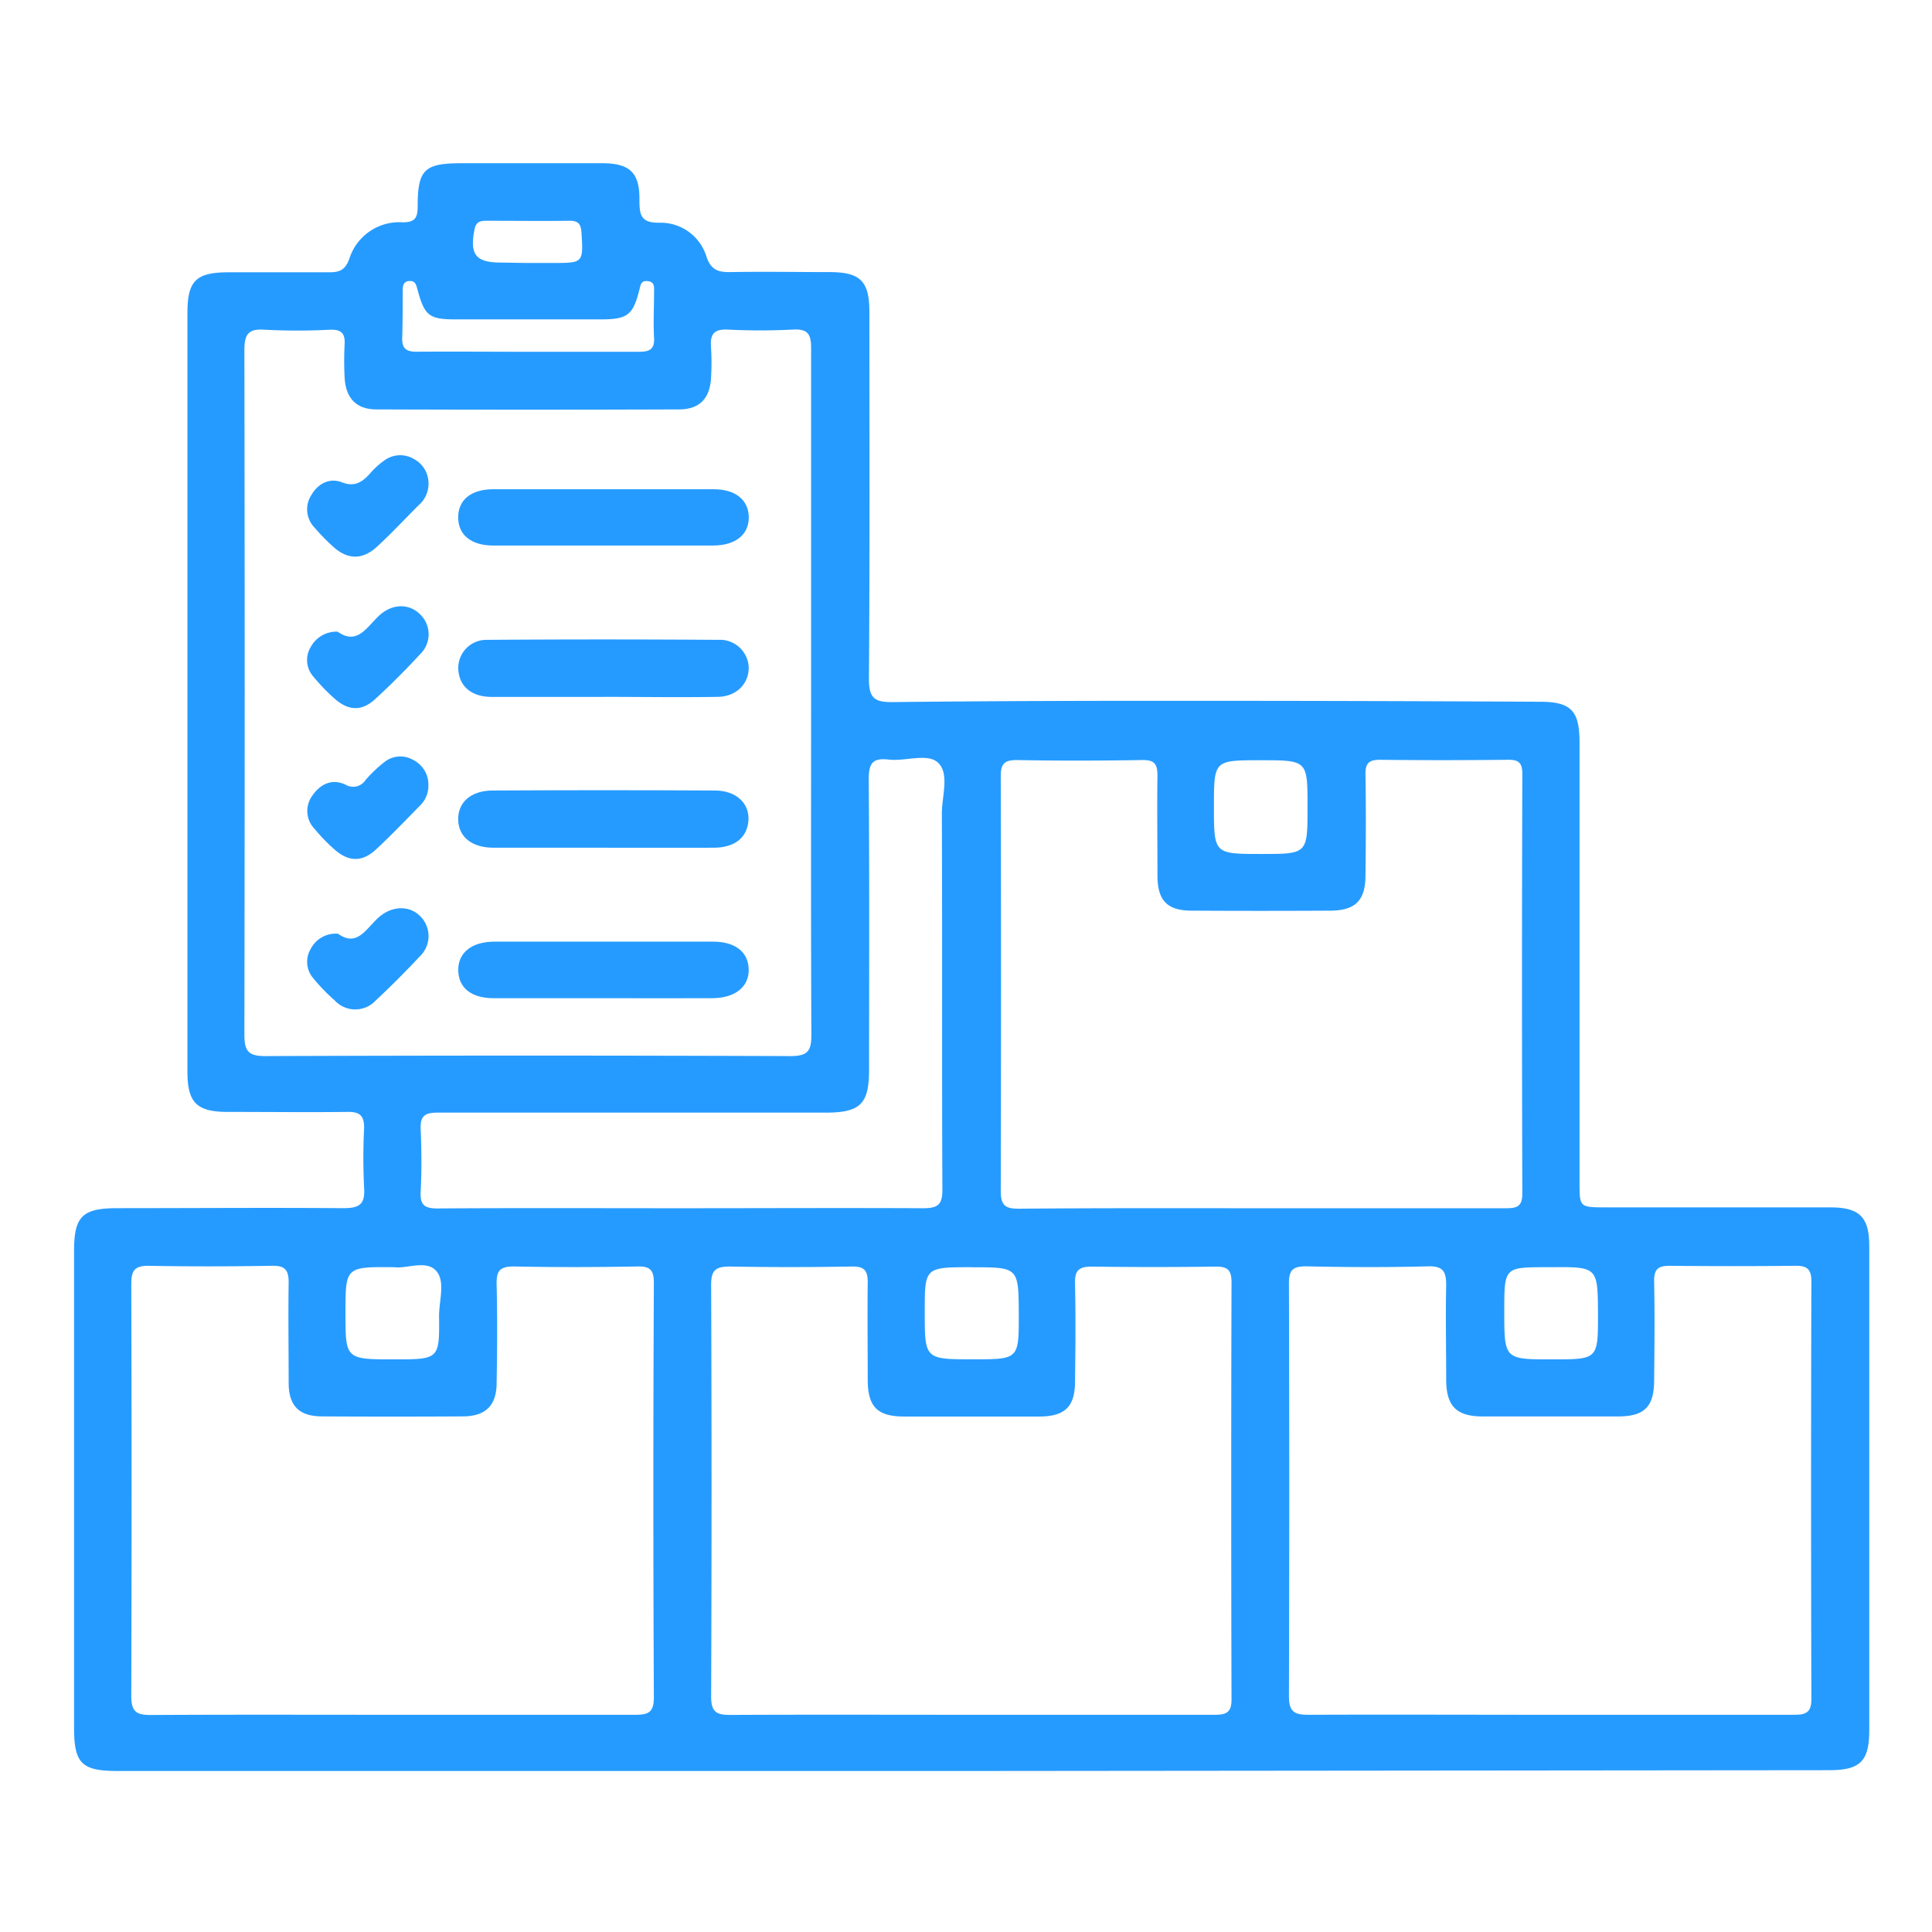
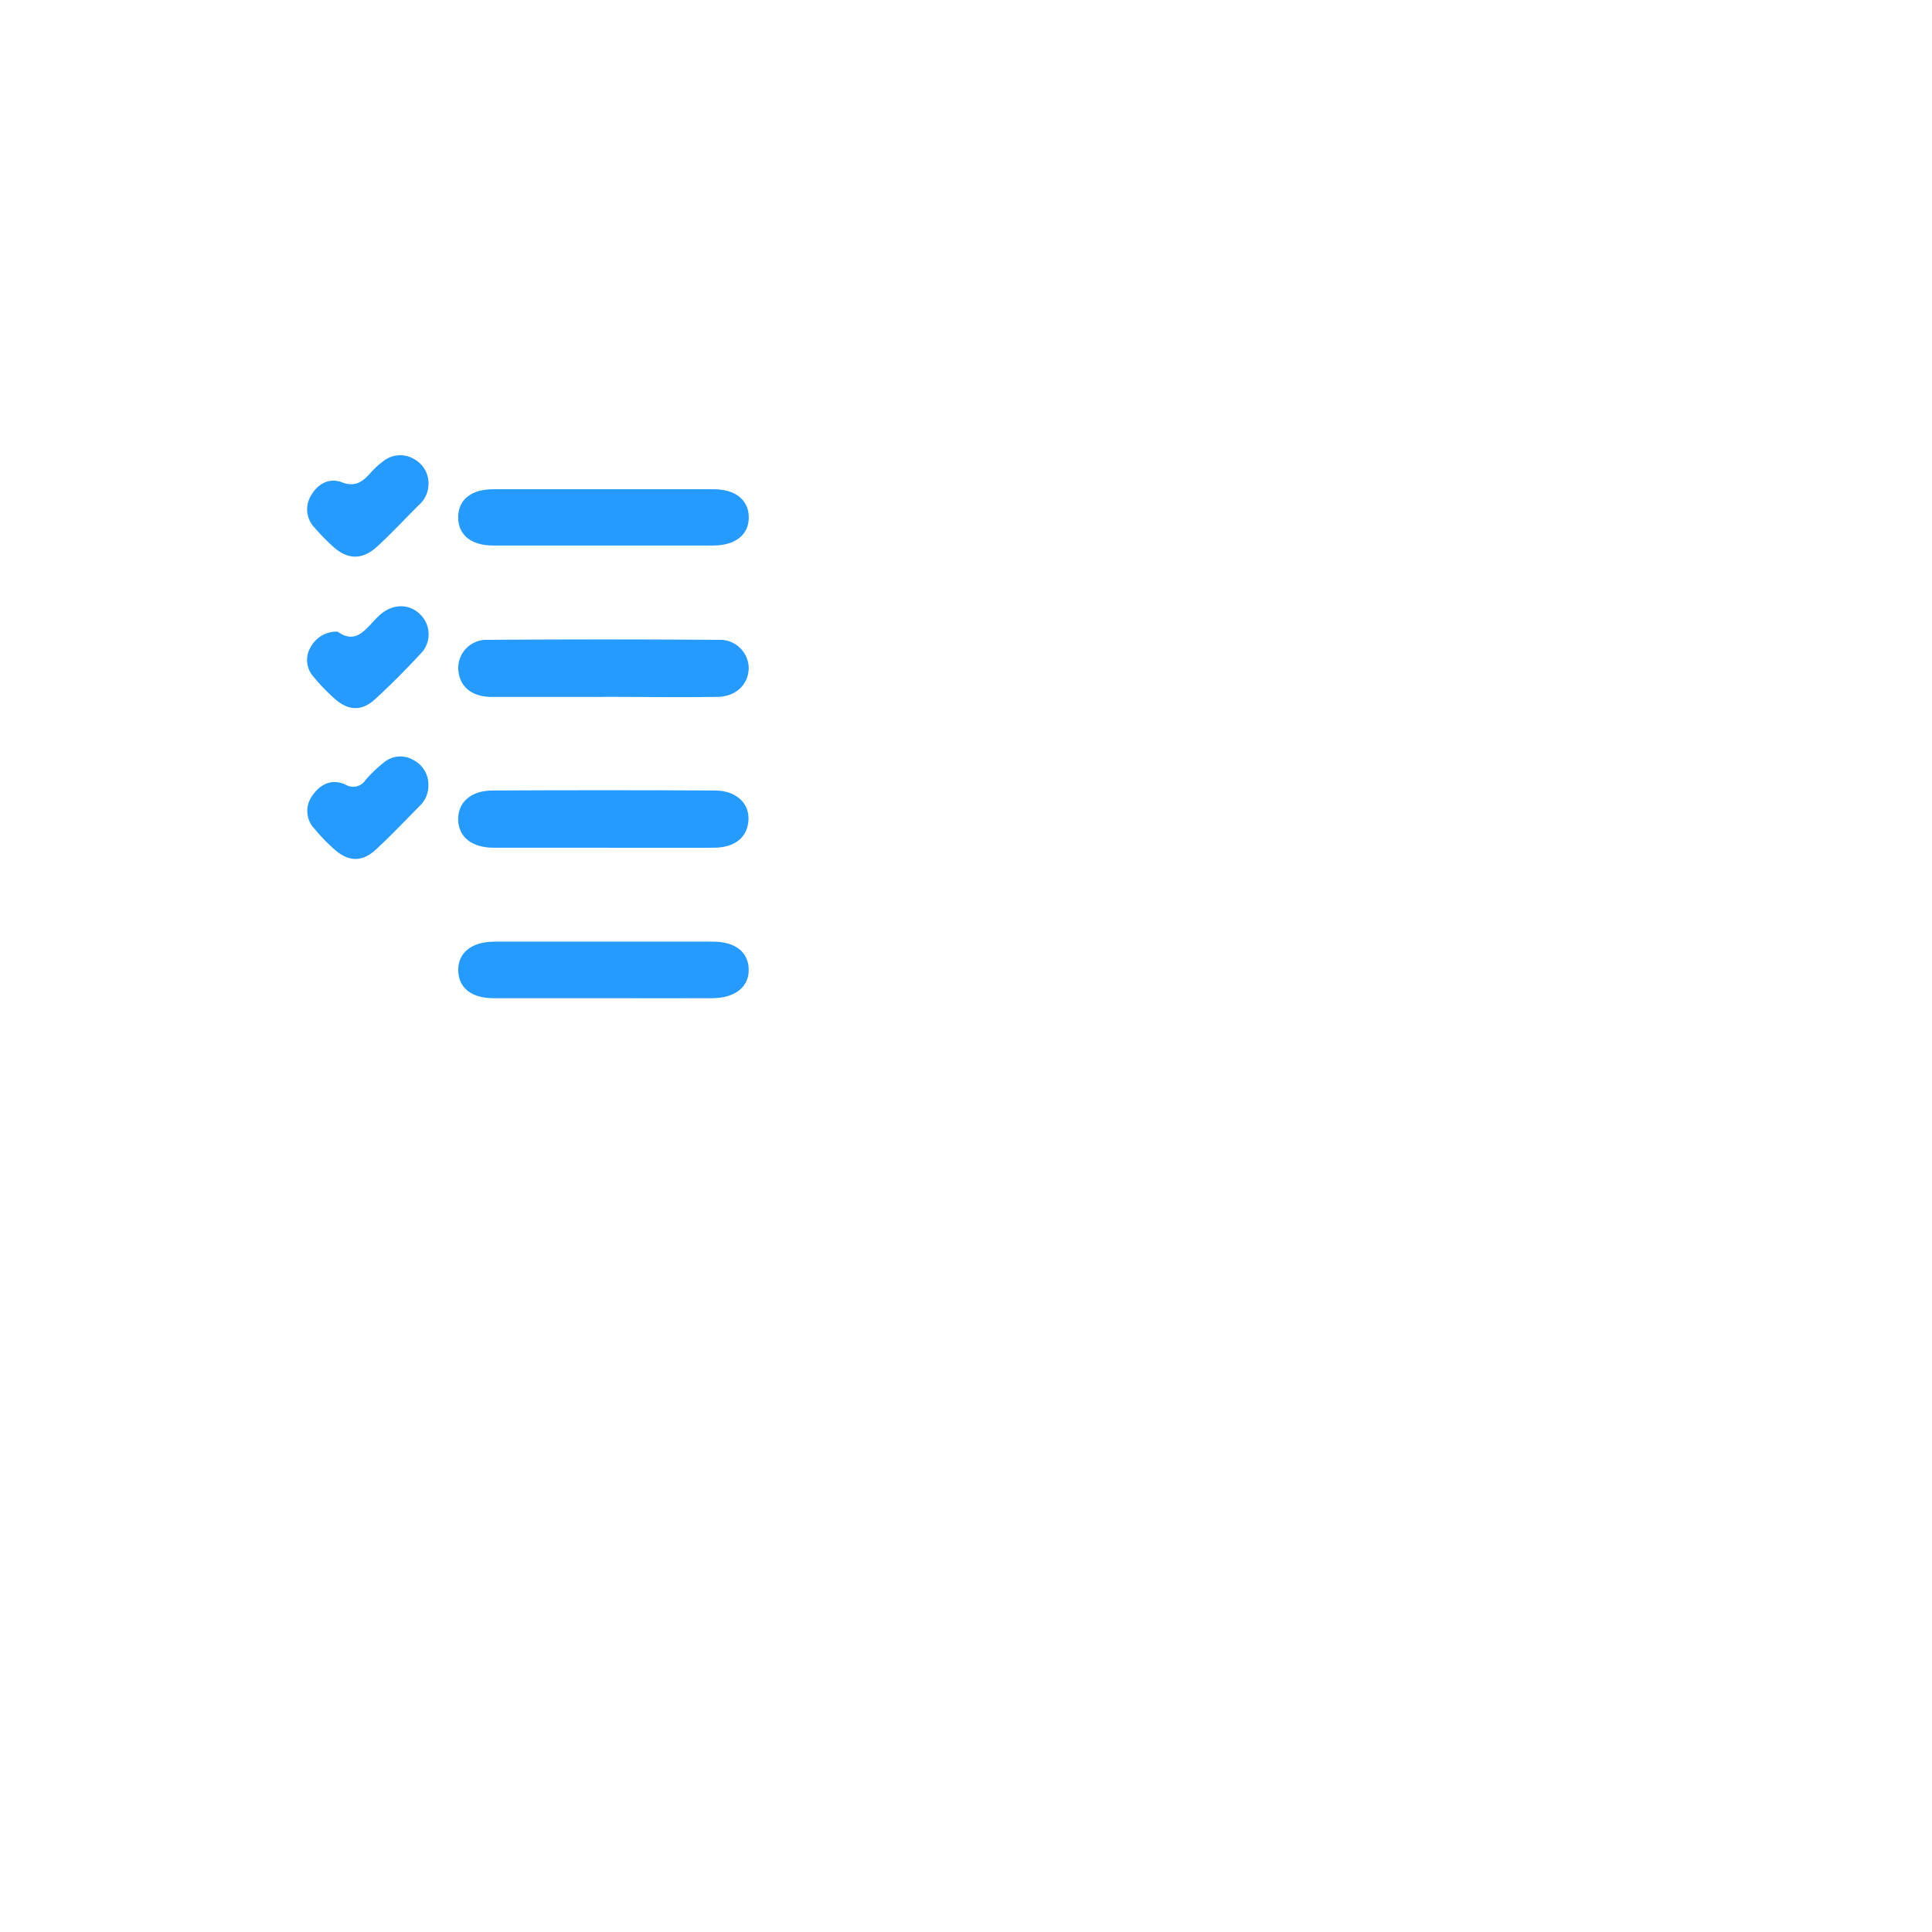
<svg xmlns="http://www.w3.org/2000/svg" id="Layer_1" data-name="Layer 1" viewBox="0 0 288 288">
  <defs>
    <style>.cls-1{fill:#269bff;}</style>
  </defs>
-   <path class="cls-1" d="M144.82,264H17.57c-5.41,0-6.53-1.11-6.53-6.5q0-35.47,0-71c0-5.17,1.22-6.39,6.4-6.4,11.24,0,22.48-.09,33.72,0,2.31,0,3.29-.49,3.12-3a89.25,89.25,0,0,1,0-9c0-1.78-.66-2.37-2.4-2.35-6,.07-12,0-17.94,0-4.64,0-6-1.4-6-6q0-56.55,0-113.11c0-4.73,1.26-6,5.91-6.05,5.07,0,10.15,0,15.22,0,1.53,0,2.38-.31,3-2a7.8,7.8,0,0,1,7.94-5.45c1.86,0,2.24-.66,2.25-2.36,0-5.51,1-6.44,6.54-6.45,7,0,14,0,20.93,0,4.15,0,5.65,1.4,5.59,5.51,0,2.22.21,3.4,3,3.36a7.15,7.15,0,0,1,7,5.08c.68,2,1.78,2.31,3.6,2.28,4.89-.09,9.79,0,14.68,0,4.67,0,6,1.33,6,6,0,18.22.07,36.44-.07,54.65,0,2.82.81,3.48,3.5,3.45,14.95-.17,29.9-.2,44.86-.19q25.82,0,51.65.14c4.65,0,5.92,1.32,5.92,6.08q0,32.76,0,65.53c0,3.75,0,3.75,3.86,3.76l33.45,0c4.45,0,5.88,1.42,5.88,5.84q0,36,0,72.06c0,4.66-1.32,6-6,6ZM120.91,103.29v-1.9c0-16.5,0-33,0-49.49,0-2.07-.47-2.9-2.7-2.77a96.67,96.67,0,0,1-9.78,0c-1.94-.08-2.57.65-2.45,2.5a36.28,36.28,0,0,1,0,4.89c-.22,2.94-1.76,4.5-4.73,4.51q-22.57.08-45.14,0c-3,0-4.59-1.69-4.74-4.79a46.92,46.92,0,0,1,0-4.89c.1-1.62-.46-2.26-2.16-2.2a93.82,93.82,0,0,1-9.78,0c-2.52-.18-3,.8-3,3.09q.09,51,0,102c0,2.43.59,3.2,3.14,3.19q39.15-.15,78.31,0c2.63,0,3.08-.88,3.07-3.23C120.87,137.18,120.91,120.24,120.91,103.29ZM58.48,255.62c12.05,0,24.1,0,36.15,0,2,0,2.85-.32,2.84-2.63q-.15-30.85,0-61.71c0-1.86-.47-2.53-2.41-2.49-6.16.11-12.33.13-18.49,0-2.13,0-2.58.73-2.54,2.67.12,4.9.09,9.79,0,14.68,0,3.41-1.67,5-5.07,5q-10.46.06-20.93,0c-3.43,0-5-1.57-5-5,0-5-.08-10,0-14.95,0-1.87-.53-2.53-2.45-2.5-6.16.1-12.32.12-18.48,0-2.15,0-2.53.84-2.53,2.74q.09,30.7,0,61.43c0,2.39.86,2.81,3,2.79C34.55,255.58,46.52,255.62,58.48,255.62Zm172.54,0c12.14,0,24.28,0,36.43,0,1.78,0,2.58-.36,2.57-2.37q-.09-31.12,0-62.25c0-1.82-.66-2.33-2.38-2.31q-9.37.1-18.76,0c-1.8,0-2.34.6-2.3,2.36.1,4.89.05,9.78,0,14.68,0,4-1.46,5.41-5.4,5.42q-10.06,0-20.12,0c-3.93,0-5.45-1.51-5.48-5.42,0-4.72-.1-9.43,0-14.14,0-2-.42-2.87-2.68-2.82-6.06.16-12.14.14-18.21,0-2.08,0-2.56.65-2.55,2.63q.1,30.72,0,61.44c0,2.39.84,2.79,3,2.78C207.09,255.57,219.06,255.62,231,255.62Zm-43.17-75.51c12.23,0,24.47,0,36.71,0,1.67,0,2.37-.34,2.37-2.22q-.1-31.26,0-62.54c0-1.74-.63-2.11-2.21-2.09-6.35.07-12.69.08-19,0-1.66,0-2.2.52-2.17,2.17.08,5,.06,10,0,15,0,3.81-1.49,5.3-5.25,5.32q-10.33.06-20.66,0c-3.64,0-5.08-1.51-5.1-5.16,0-5-.07-10,0-14.95,0-1.72-.41-2.37-2.25-2.34-6.25.1-12.51.12-18.76,0-2,0-2.36.75-2.35,2.53q.08,30.86,0,61.72c0,2.29.81,2.64,2.81,2.63C163.92,180.07,175.88,180.11,187.85,180.11Zm-43.11,75.51c12,0,24.1,0,36.15,0,1.65,0,2.7-.12,2.69-2.26q-.09-31.11,0-62.23c0-1.79-.59-2.34-2.35-2.32q-9.24.13-18.48,0c-1.87,0-2.54.53-2.5,2.44.11,4.89.07,9.79,0,14.68,0,3.78-1.51,5.22-5.32,5.23q-10,0-20.11,0c-4,0-5.43-1.41-5.47-5.37,0-4.89-.06-9.78,0-14.67,0-1.76-.56-2.35-2.34-2.32-6.07.1-12.15.12-18.21,0-2.12,0-2.8.56-2.79,2.72q.12,30.72,0,61.43c0,2.21.76,2.71,2.83,2.69C120.83,255.58,132.78,255.62,144.74,255.62Zm-43.29-75.51c12,0,24.1-.06,36.15,0,2.23,0,2.9-.54,2.88-2.83-.09-18.67,0-37.34-.08-56,0-2.59,1.16-5.93-.55-7.57-1.56-1.5-4.85-.19-7.35-.48s-3,.61-3,3c.11,14.41.06,28.82.05,43.23,0,5.11-1.29,6.39-6.47,6.4H90.71c-8.52,0-17,0-25.56,0-1.9,0-2.53.59-2.44,2.48.13,3.08.16,6.17,0,9.24-.12,2.07.58,2.58,2.59,2.56C77.34,180.06,89.39,180.11,101.45,180.11ZM78.69,52.44c5.52,0,11,0,16.56,0,1.55,0,2.35-.34,2.25-2.1-.13-2.26,0-4.52,0-6.79,0-.68.15-1.52-.92-1.64s-1.08.56-1.28,1.33c-.94,3.72-1.77,4.36-5.65,4.37q-10.86,0-21.72,0c-4,0-4.65-.53-5.73-4.57-.19-.71-.35-1.18-1.17-1.15s-1,.64-1,1.31c0,2.36,0,4.71-.07,7.06-.08,1.68.57,2.19,2.2,2.17C67.65,52.39,73.17,52.44,78.69,52.44Zm109.17,60.89c-6.9,0-6.9,0-6.9,6.91,0,7.06,0,7.06,7.07,7.06,6.88,0,6.88,0,6.88-7S194.91,113.33,187.86,113.33Zm-129,75.57c-7.36-.07-7.36-.07-7.36,6.81s0,6.93,7.19,6.93c6.78,0,6.83,0,6.76-6.5,0-2.31,1-5.22-.5-6.77S60.62,189.14,58.82,188.9Zm86.06,0c-7.07,0-7.07,0-7.07,6.62,0,7.11,0,7.11,7.21,7.11,6.81,0,6.81,0,6.81-6.71C151.83,188.91,151.83,188.91,144.88,188.91Zm86.26,0h-.54c-6.4,0-6.4,0-6.4,6.53,0,7.21,0,7.21,7.15,7.21,6.82,0,6.82,0,6.82-6.76C238.17,188.84,238.17,188.84,231.14,188.9ZM78.47,39.2h4.06c4.42,0,4.43-.05,4.15-4.52-.08-1.25-.46-1.78-1.75-1.77-4.15.05-8.31,0-12.46,0-.88,0-1.49.15-1.72,1.23-.77,3.8.15,5,3.93,5Z" />
  <path class="cls-1" d="M89.91,126.37c-5.44,0-10.87,0-16.3,0-3.28,0-5.25-1.6-5.31-4.17s1.87-4.35,5.13-4.36q16.57-.09,33.14,0c3.18,0,5.17,1.92,5,4.45s-2,4.06-5.14,4.08C101,126.39,95.43,126.37,89.91,126.37Z" />
  <path class="cls-1" d="M89.9,103.89c-5.52,0-11.05,0-16.57,0-3,0-4.78-1.52-5-3.92a4.2,4.2,0,0,1,4.3-4.59q17.24-.12,34.49,0a4.28,4.28,0,0,1,4.49,4.16c0,2.38-1.81,4.29-4.6,4.34-5.7.09-11.41,0-17.11,0Z" />
  <path class="cls-1" d="M90.07,81.32c-5.52,0-11,0-16.56,0-3.3,0-5.22-1.6-5.21-4.21s1.93-4.18,5.24-4.18q16.42,0,32.85,0c3.27,0,5.23,1.63,5.23,4.21s-2,4.16-5.26,4.18C100.93,81.34,95.5,81.32,90.07,81.32Z" />
  <path class="cls-1" d="M90.17,148.8c-5.52,0-11,0-16.57,0-3.34,0-5.24-1.54-5.29-4.13s1.91-4.29,5.41-4.3q16.29,0,32.58,0c3.32,0,5.26,1.56,5.31,4.14s-2,4.27-5.42,4.29C100.85,148.82,95.51,148.8,90.17,148.8Z" />
  <path class="cls-1" d="M63.86,117a4.14,4.14,0,0,1-1.33,3.17c-2.15,2.19-4.28,4.42-6.54,6.51-2,1.83-4,1.8-6.07,0a26.88,26.88,0,0,1-3-3.09,3.85,3.85,0,0,1-.35-5c1.19-1.73,2.93-2.56,4.94-1.62a2.21,2.21,0,0,0,3-.72,20.49,20.49,0,0,1,2.74-2.61,3.8,3.8,0,0,1,4.34-.36A4.1,4.1,0,0,1,63.86,117Z" />
  <path class="cls-1" d="M50.33,94.16c3,2.14,4.4-.82,6.32-2.51s4.4-1.71,6.05,0a4.12,4.12,0,0,1-.07,5.87c-2.15,2.32-4.38,4.57-6.71,6.7-2,1.84-4,1.75-6.05-.08a29.41,29.41,0,0,1-3.19-3.32,3.72,3.72,0,0,1-.39-4.32A4.37,4.37,0,0,1,50.33,94.16Z" />
  <path class="cls-1" d="M63.87,72.33a4.21,4.21,0,0,1-1.48,3c-2,2-4,4.15-6.16,6.14s-4.35,2-6.5.08a30.12,30.12,0,0,1-2.85-2.91,3.91,3.91,0,0,1-.5-4.79c1-1.77,2.75-2.67,4.6-1.95s3,0,4.15-1.29a12,12,0,0,1,2.2-2,4,4,0,0,1,4.37-.19A4.12,4.12,0,0,1,63.87,72.33Z" />
-   <path class="cls-1" d="M50.4,139.19c2.87,2.09,4.23-.86,6.11-2.49s4.44-1.8,6.1-.16a4.18,4.18,0,0,1-.08,6.08Q59.37,146,56,149.15a4.16,4.16,0,0,1-6.09,0,28.76,28.76,0,0,1-3.21-3.32,3.75,3.75,0,0,1-.41-4.33A4.2,4.2,0,0,1,50.4,139.19Z" />
</svg>